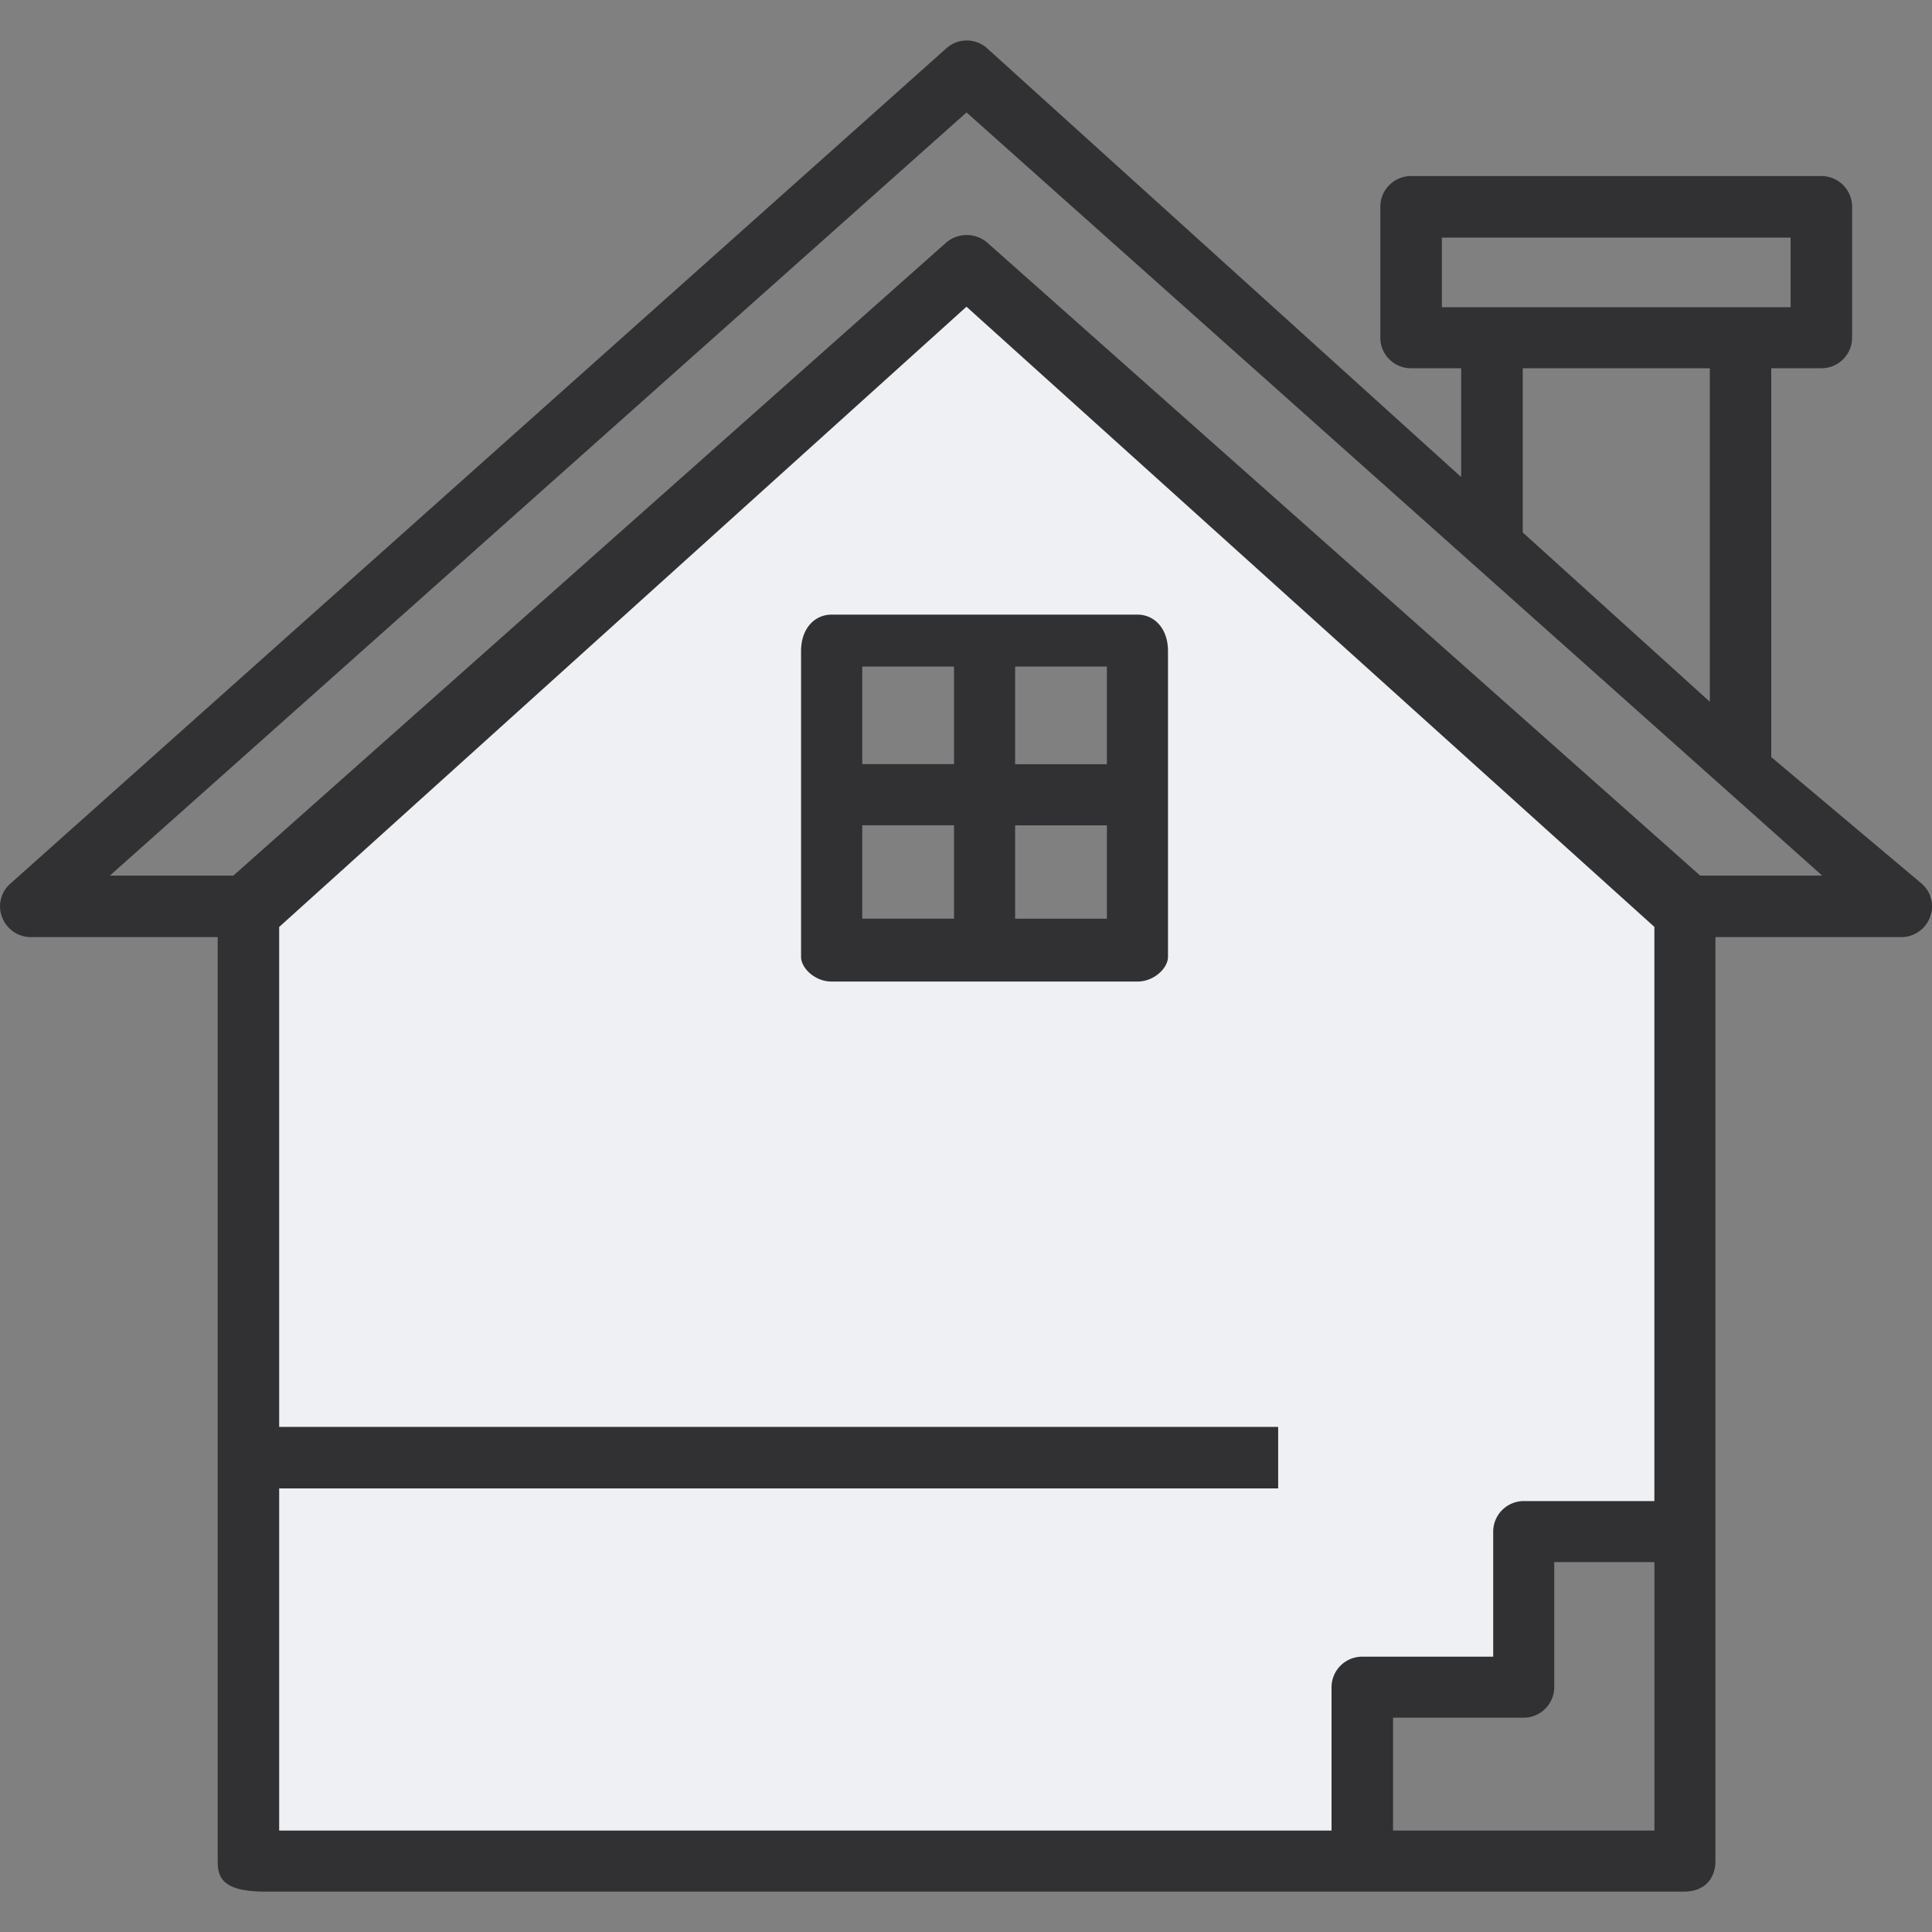
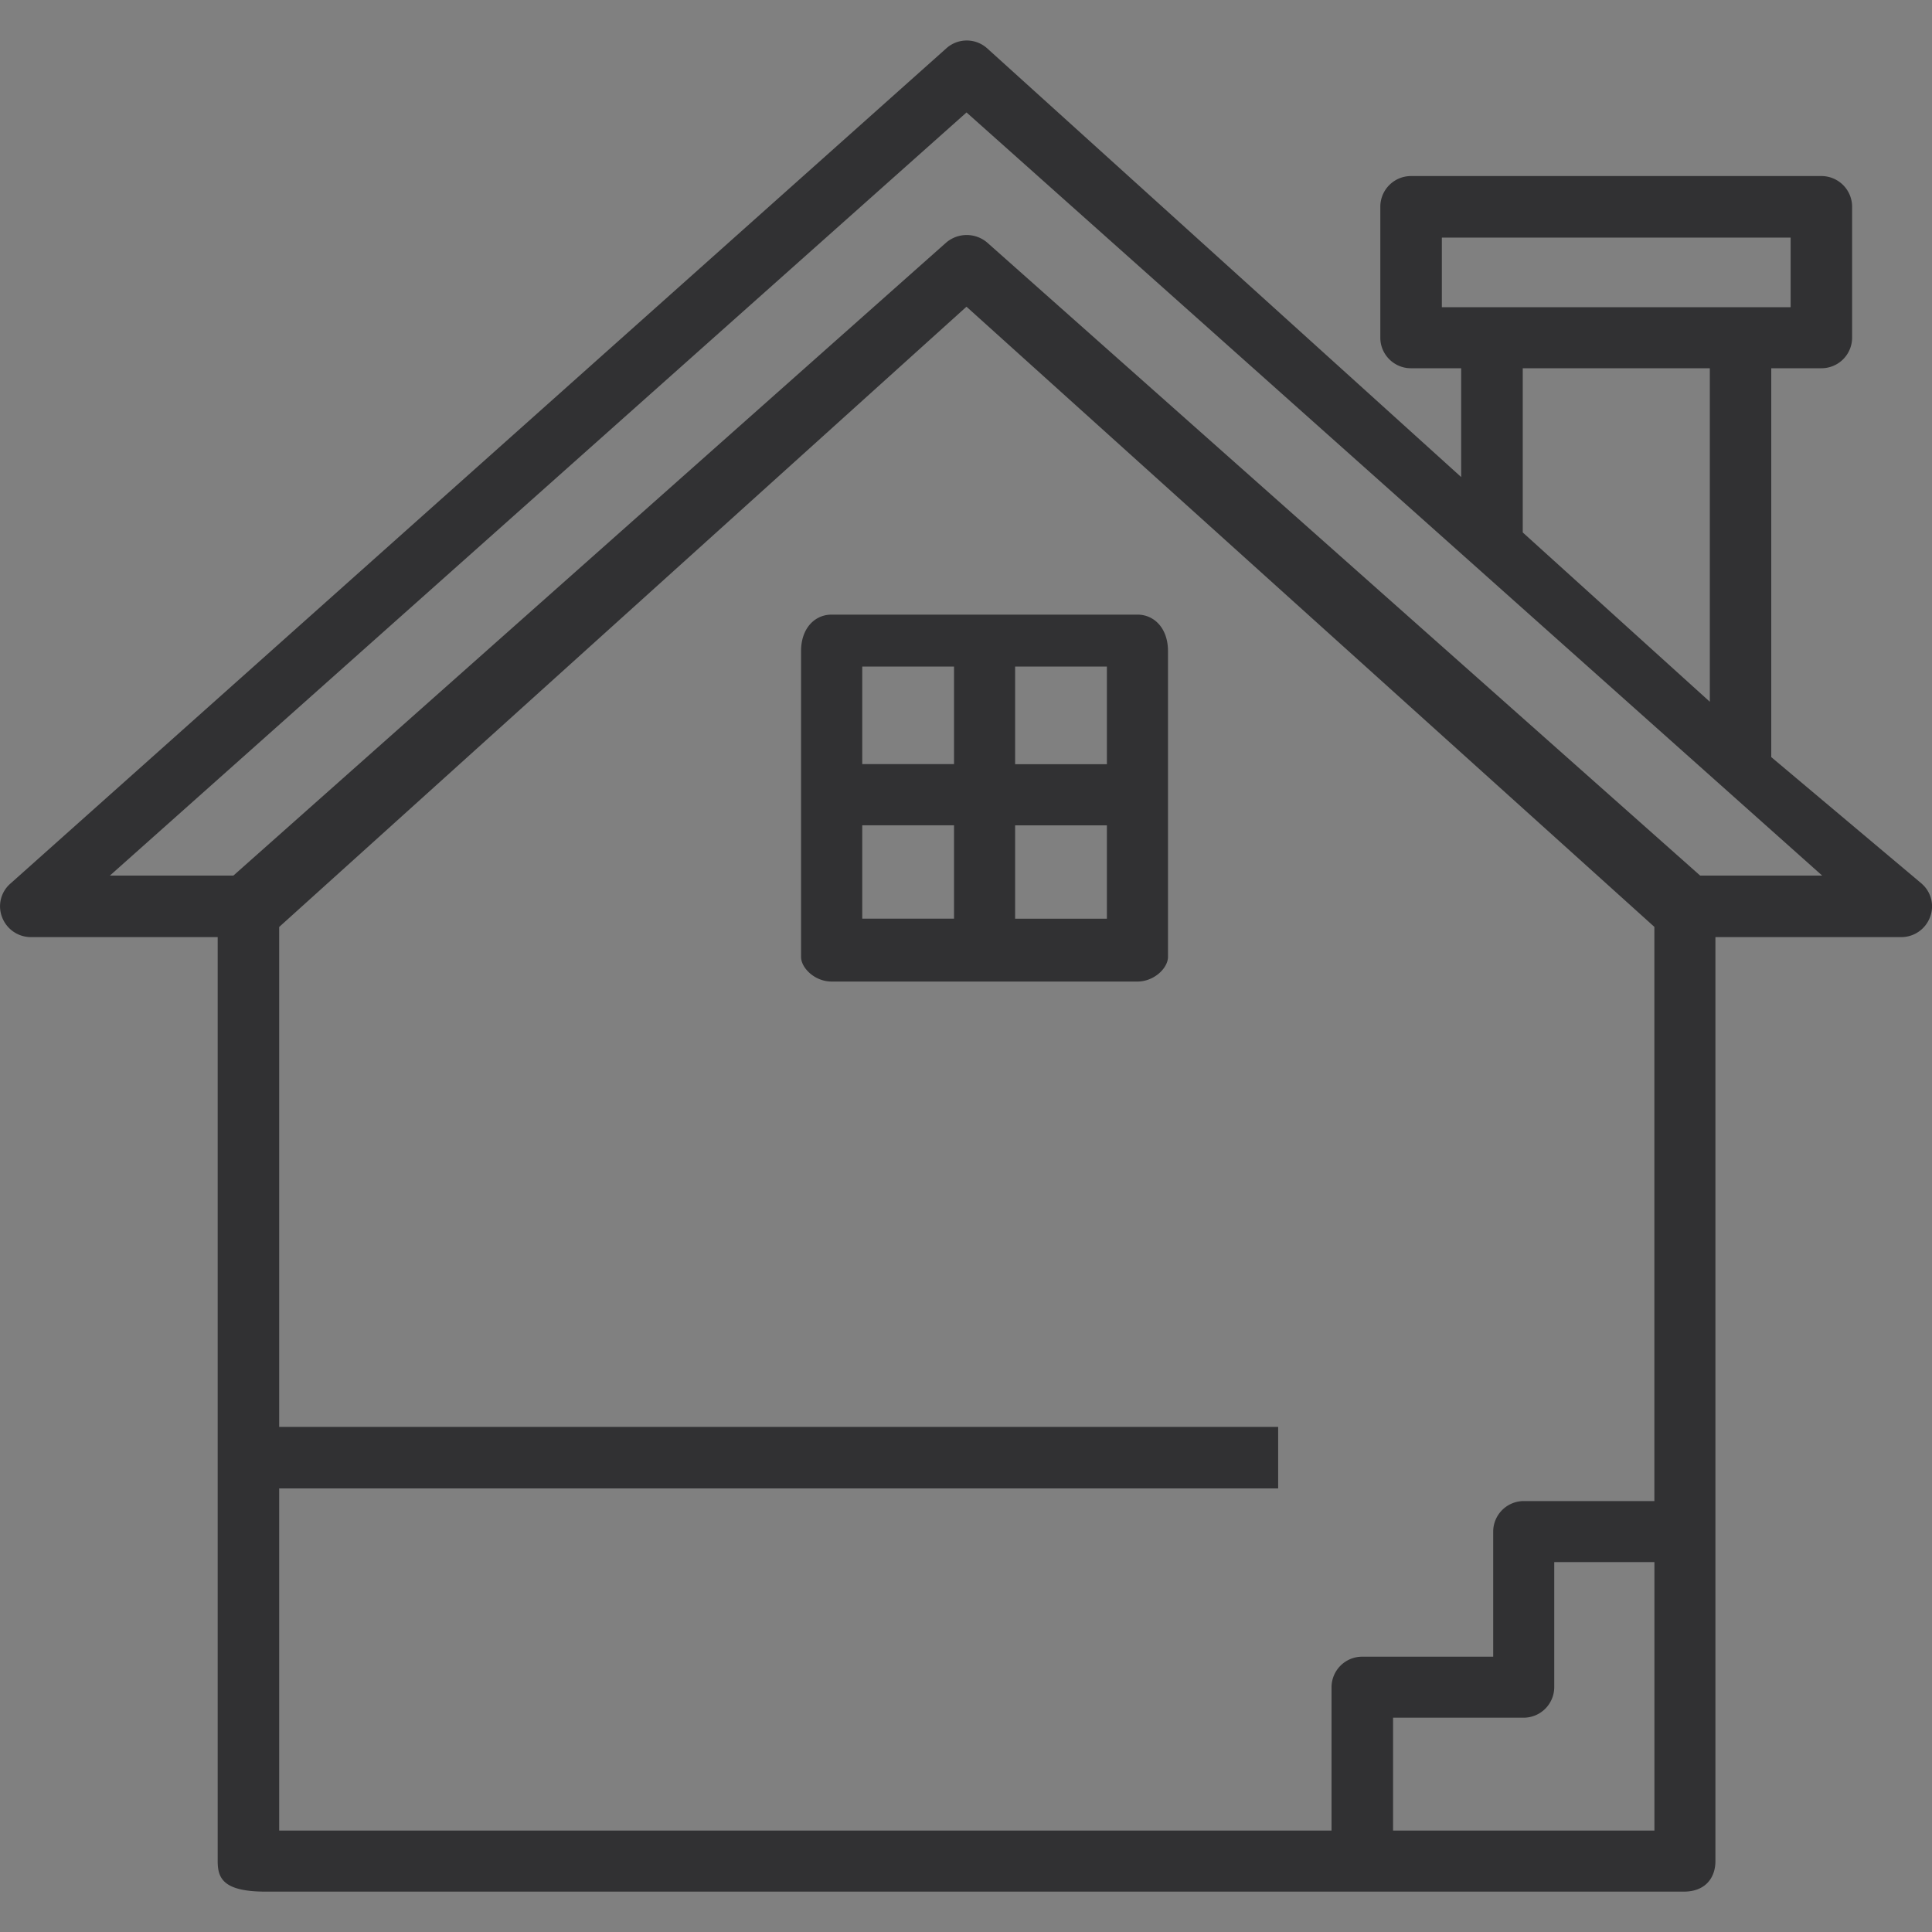
<svg xmlns="http://www.w3.org/2000/svg" width="40" height="40" fill="none" viewBox="0 0 40 40">
  <rect x="0" y="0" width="40" height="40" fill="#808080" stroke="none" />
  <g fill-rule="evenodd" clip-rule="evenodd">
-     <path fill="#eef0f4" d="M5.5 28.614v10.421h23.001V35H31.4l.253-3.2H35l.21-2.802V18.456l-12.992-11.4-1.68-1.473-.198-.174L5.5 18.705v6.561zm18.1-10.04c0 .346-.32.626-.715.626h-4.97c-.395 0-.715-.28-.715-.626v-4.348c0-.345.32-.626.715-.626h4.97c.395 0 .715.28.715.626z" />
    <path fill="#313133" d="M16.585 13.48v6.332c0 .228.284.51.633.51h6.33c.35 0 .634-.282.634-.51V13.48c0-.471-.284-.755-.633-.755h-6.331c-.35 0-.633.284-.633.755zm4.432.32h1.9v2.022h-1.9zm0 3.288h1.9v1.933h-1.9zM17.852 13.8h1.9v2.02h-1.9zm0 3.287h1.9v1.933h-1.9zm21.936 1.209-3.116-2.621V7.624h1.042a.634.634 0 0 0 .632-.632V4.287a.636.636 0 0 0-.632-.642H29.21a.636.636 0 0 0-.632.642v2.705c0 .347.284.632.632.632h1.042v2.253l-9.81-8.873a.632.632 0 0 0-.853 0L.212 18.297a.622.622 0 0 0-.168.695.639.639 0 0 0 .59.41h3.873v19.13c0 .347.105.632.99.632h29.366c.442 0 .653-.284.653-.632v-19.13h3.852a.636.636 0 0 0 .59-.411.62.62 0 0 0-.17-.694zM29.852 6.36V4.919h7.221V6.36zM35.4 7.624v6.905l-3.873-3.505v-3.4zM34.252 37.9h-5.41v-2.337h2.705a.634.634 0 0 0 .632-.632v-2.59h2.074V37.9zM5.78 19.192 20.01 6.35l14.242 12.84v11.888h-2.705a.634.634 0 0 0-.632.632v2.59H28.2a.634.634 0 0 0-.632.632V37.9H5.78v-7.084h20.683v-1.274H5.78zm29.42-1.064L20.441 5.024a.654.654 0 0 0-.853 0L4.832 18.128H2.275l17.736-15.8 17.715 15.8z" />
  </g>
</svg>